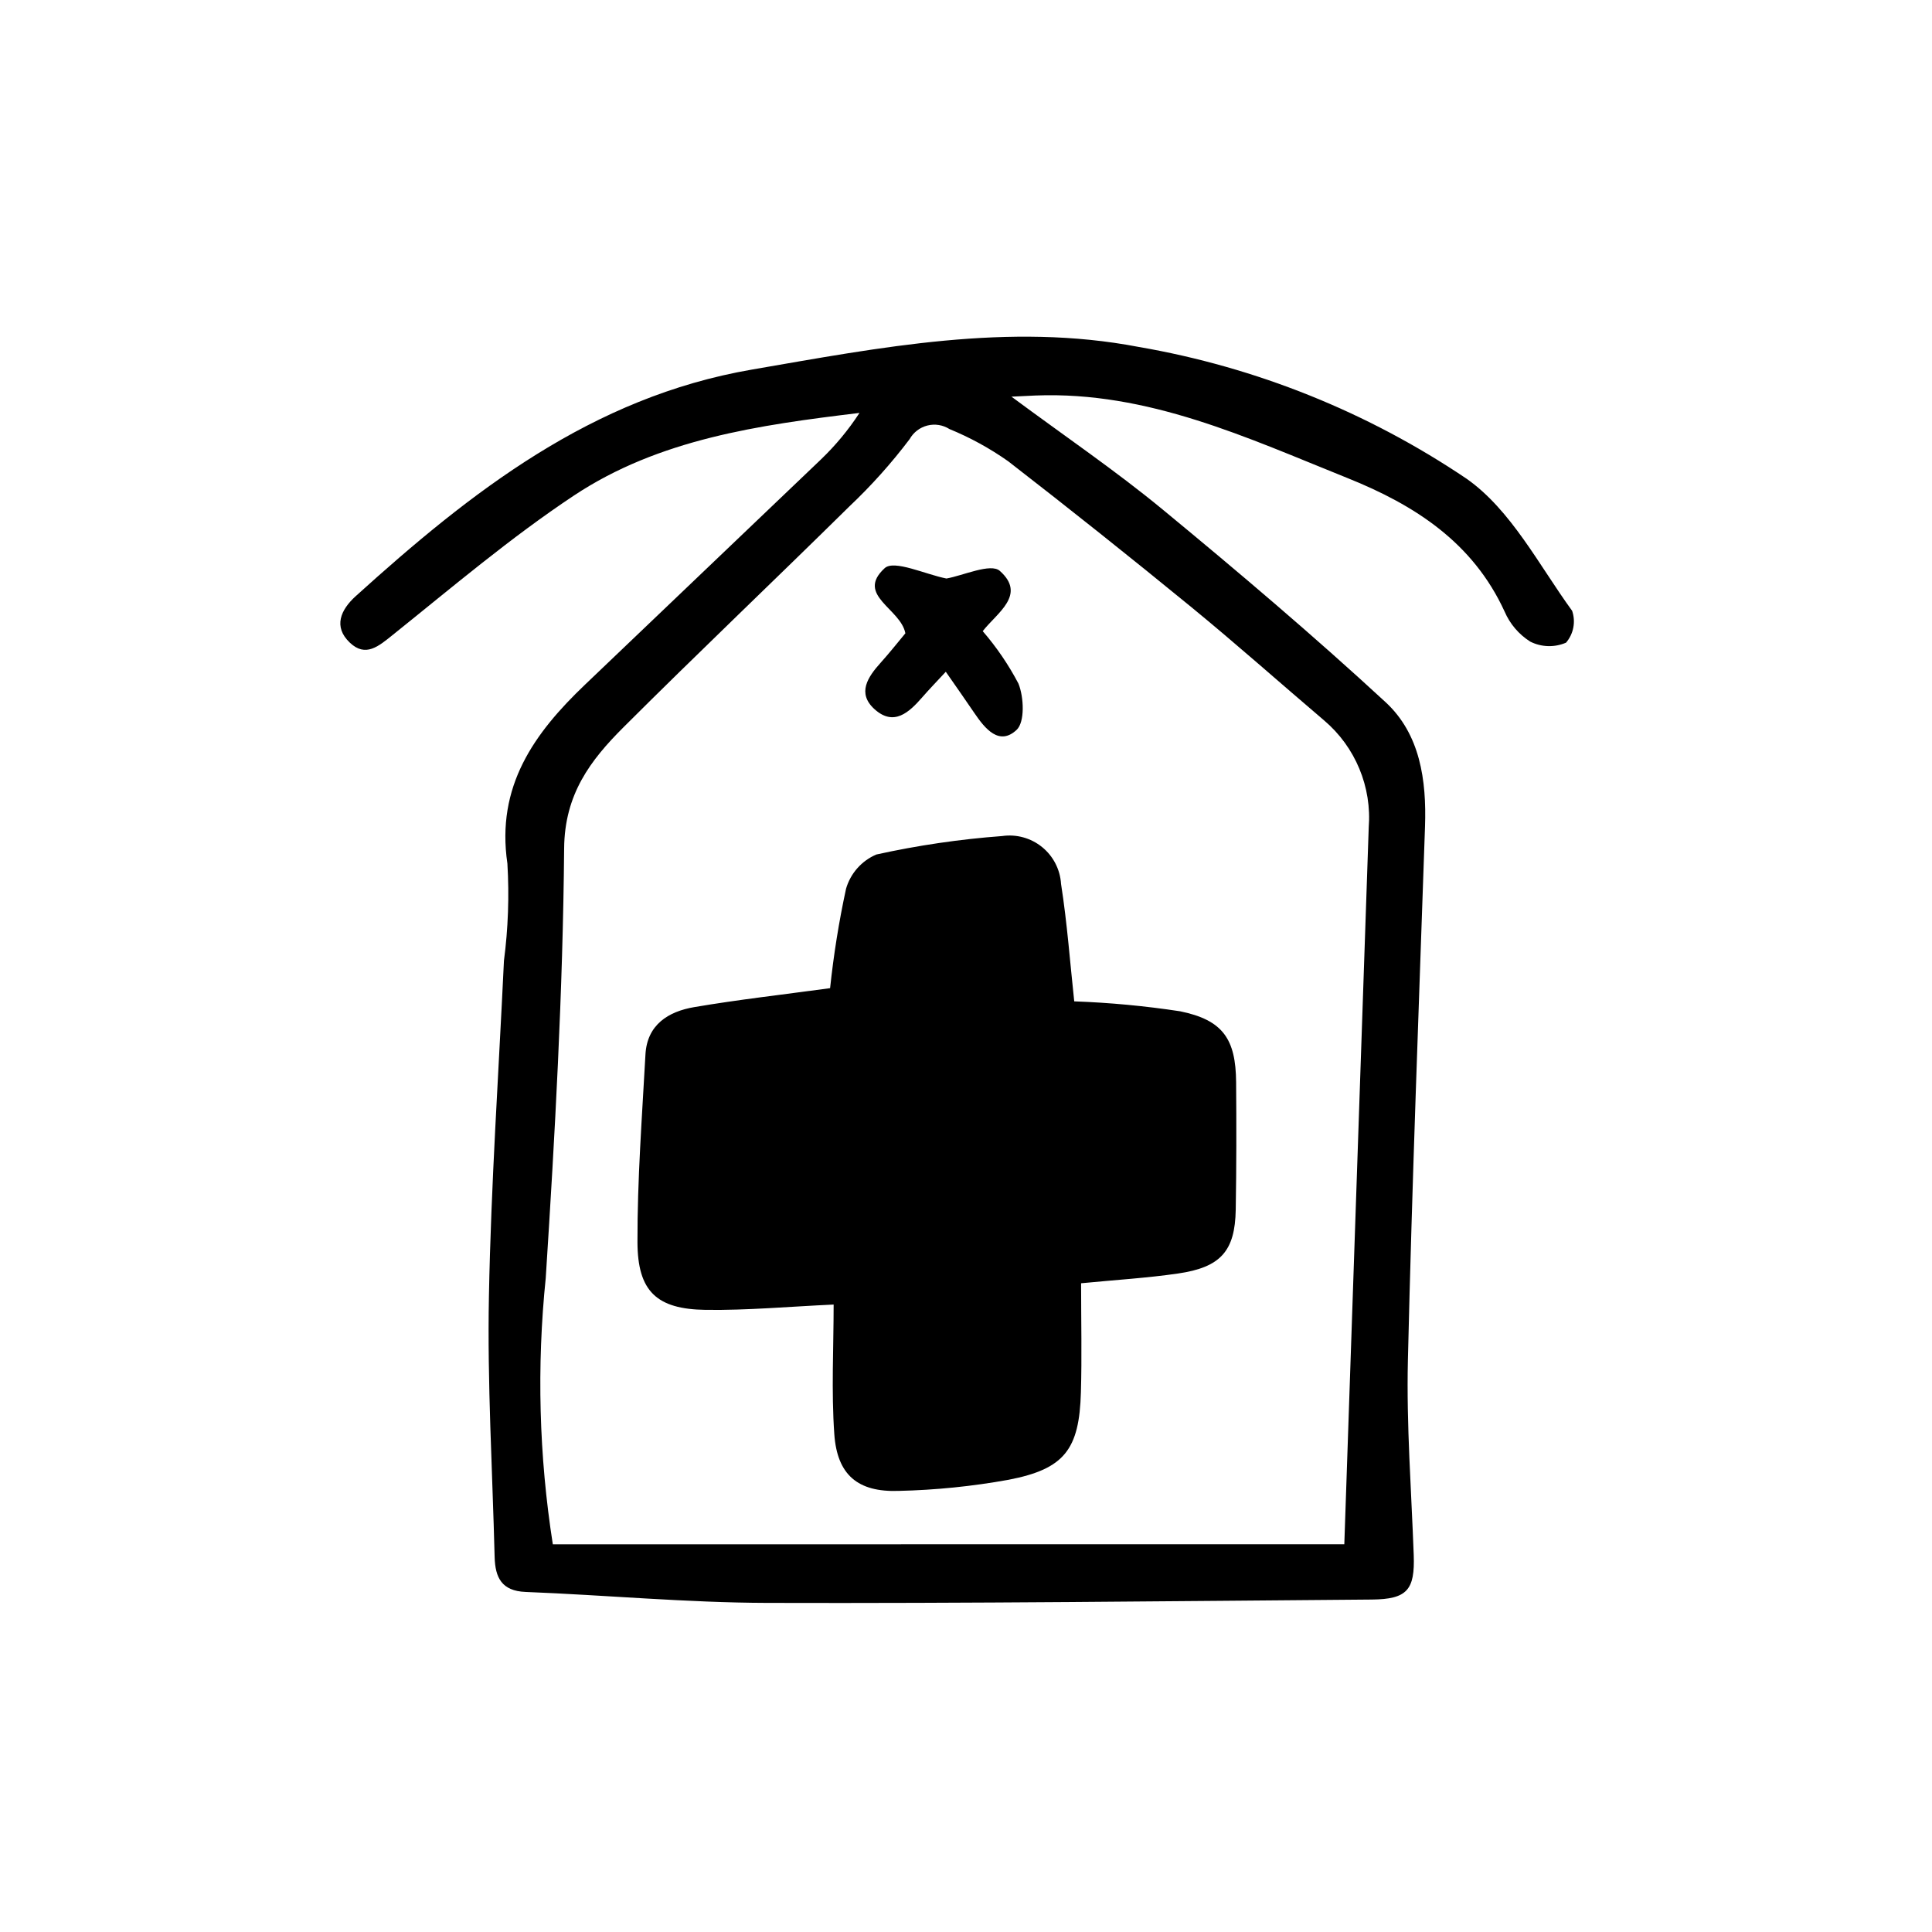
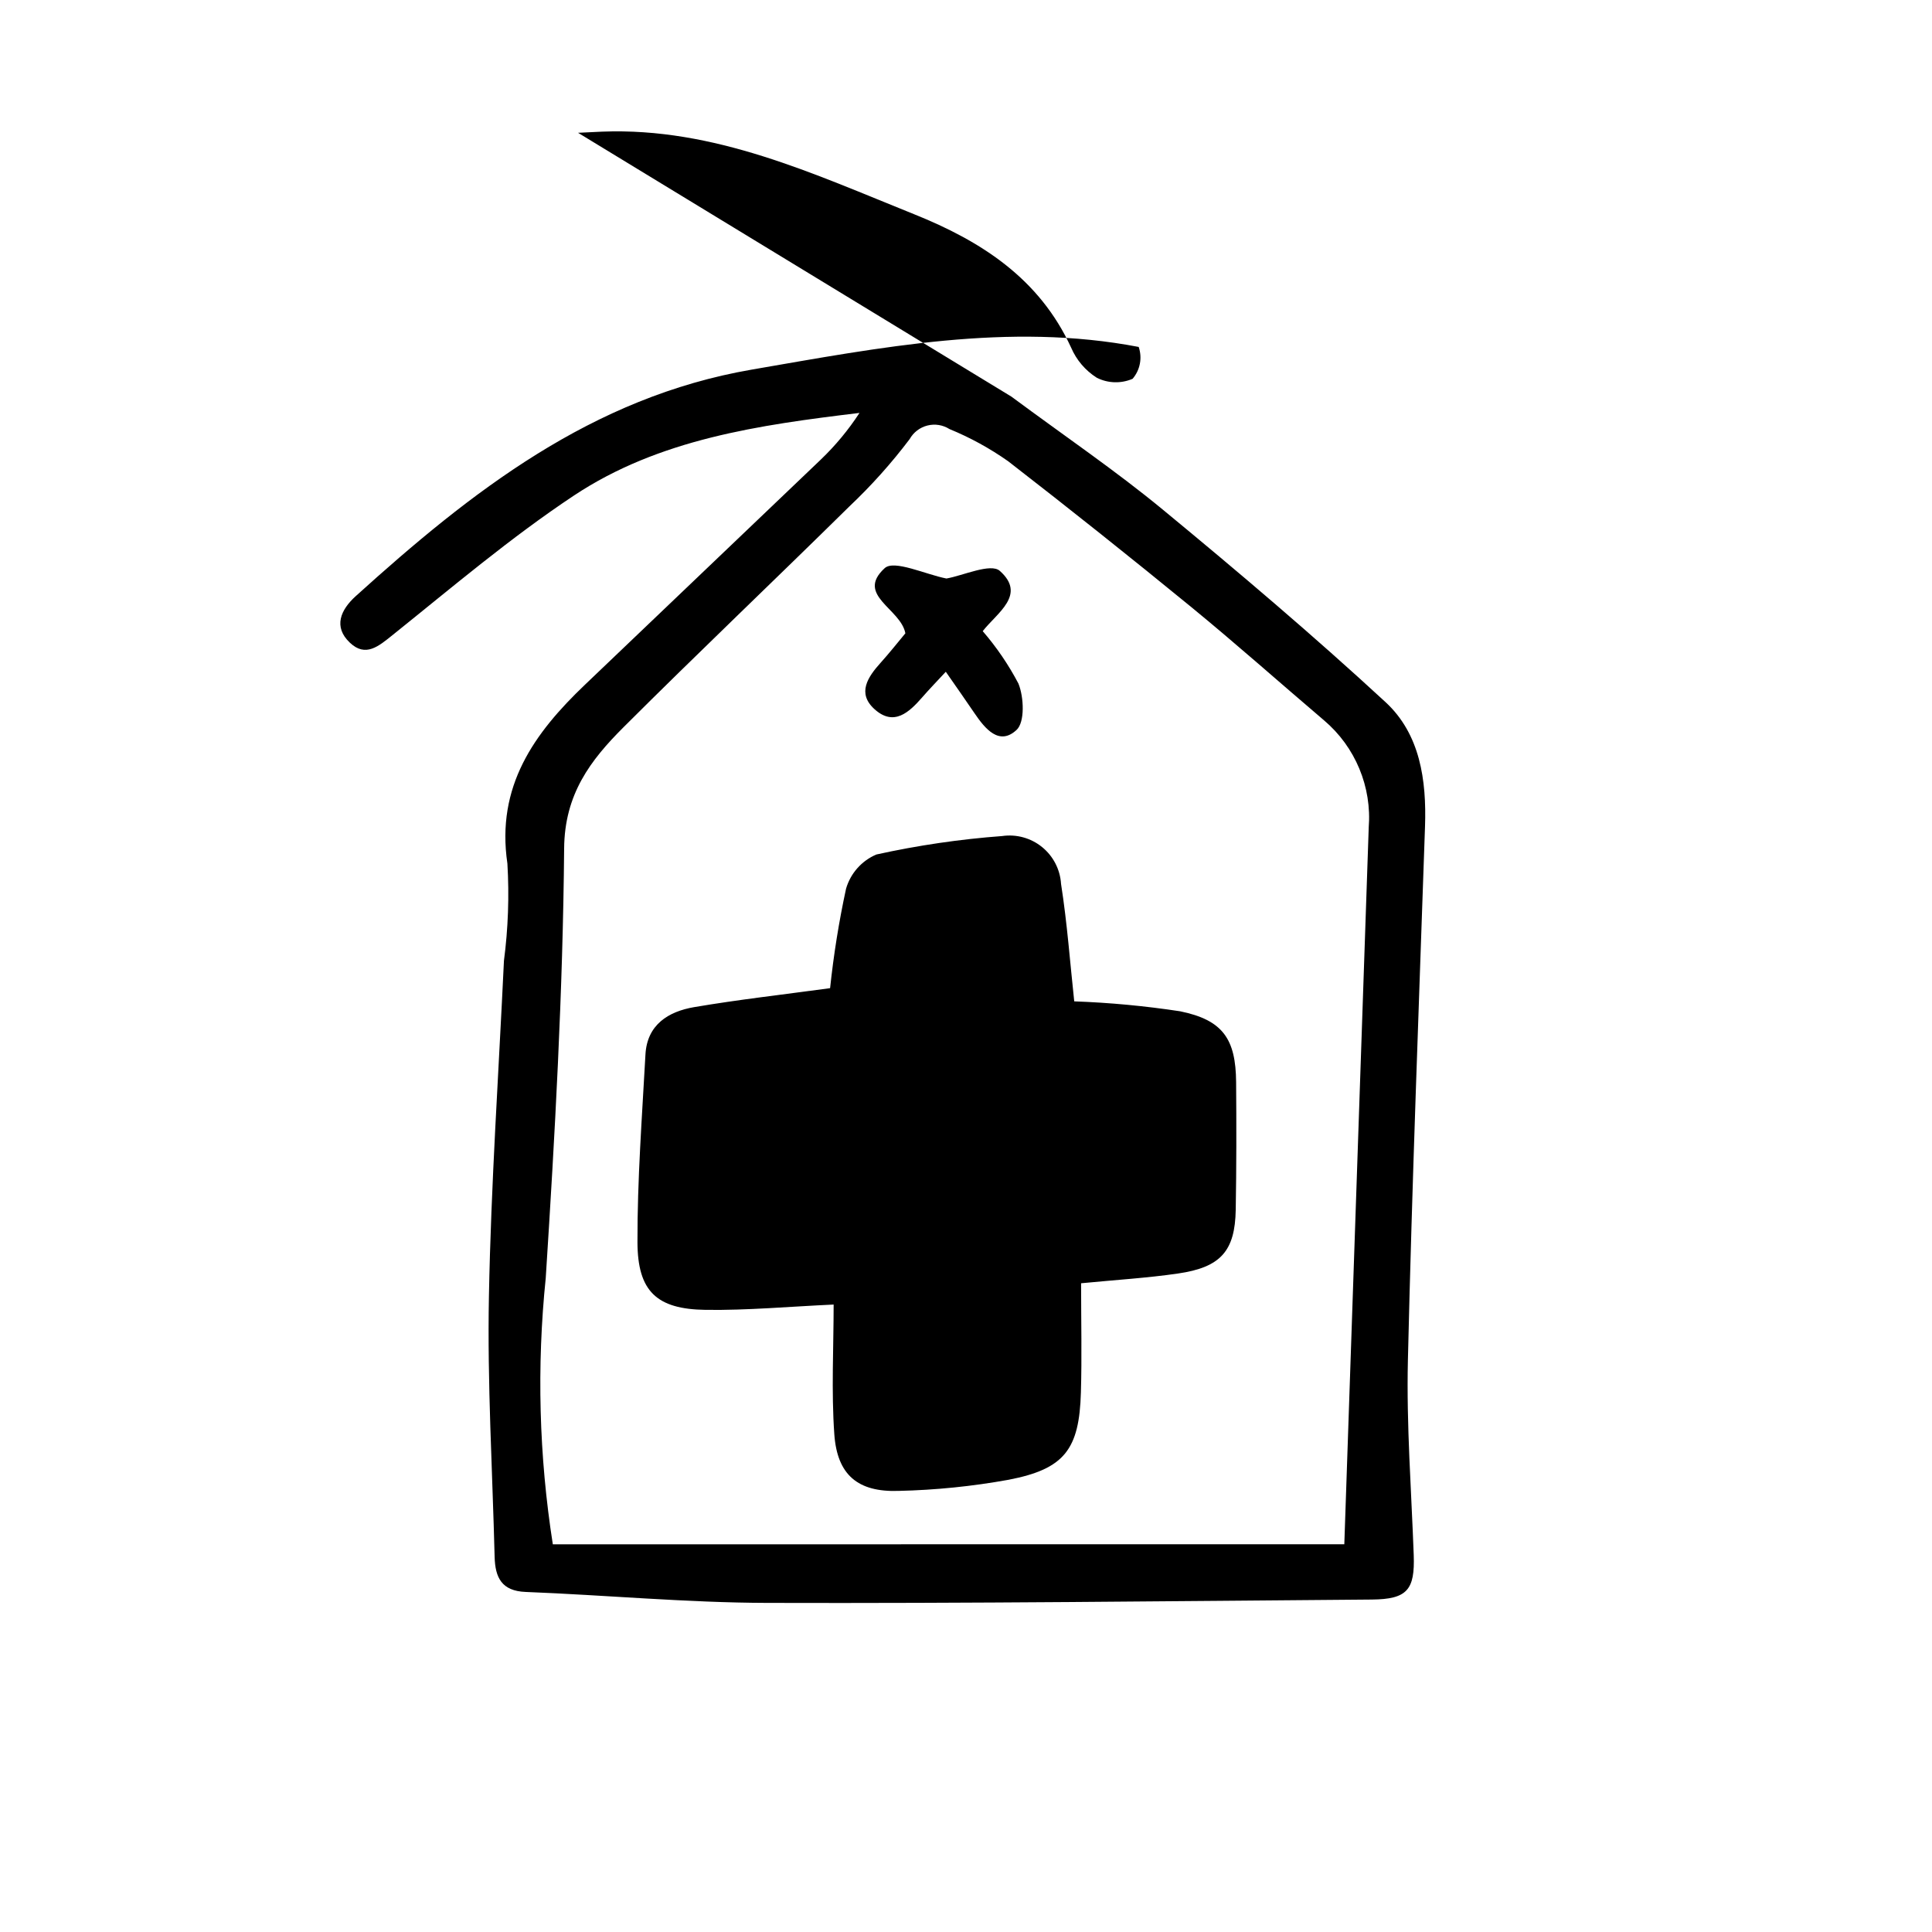
<svg xmlns="http://www.w3.org/2000/svg" fill="#000000" width="800px" height="800px" version="1.1" viewBox="144 144 512 512">
-   <path d="m412.05 249.12c14.207 10.535 27.59 19.617 40.012 29.859 20.098 16.57 39.996 33.438 59.129 51.102 9.152 8.453 10.879 20.656 10.453 32.961-1.613 47.141-3.43 94.277-4.535 141.43-0.402 17.18 0.922 34.406 1.543 51.605 0.336 9.227-1.699 11.742-11.125 11.82-53.402 0.422-106.81 1.043-160.24 0.887-21.328-0.059-42.648-2.062-63.984-2.902-6.387-0.25-8.062-3.844-8.219-9.227-0.578-23.062-1.965-46.145-1.512-69.188 0.559-29.641 2.59-59.254 3.981-88.879v0.004c1.117-8.531 1.422-17.152 0.914-25.742-3.023-20.461 7.055-34.52 20.582-47.418 20.824-19.879 41.648-39.758 62.473-59.637h-0.004c3.883-3.715 7.324-7.863 10.258-12.367-26.582 3.211-53.062 6.887-75.703 21.914-16.746 11.117-32.18 24.242-47.902 36.848-3.824 3.074-7.266 6.102-11.457 2.121-4.453-4.227-2.414-8.707 1.512-12.281 30.617-27.711 62.598-52.777 105.03-60.086 34.004-5.856 68.105-12.594 102.5-6.004h0.004c31.113 5.367 60.73 17.273 86.902 34.93 11.758 8.246 19.145 22.852 27.965 34.996h0.004c0.996 2.898 0.383 6.113-1.609 8.445-3.043 1.316-6.516 1.219-9.48-0.27-3.027-1.91-5.402-4.695-6.812-7.984-8.41-18.324-23.816-28.215-41.609-35.355-26.66-10.707-52.898-23.043-82.699-21.887-1.66 0.062-3.301 0.156-6.363 0.305zm88.207 304.13c2.188-64.293 4.332-127.07 6.465-189.84l-0.004-0.004c0.879-10.852-3.527-21.465-11.832-28.504-11.734-9.98-23.246-20.238-35.16-30-16-13.098-32.184-25.988-48.547-38.664-4.852-3.418-10.07-6.281-15.559-8.531-1.738-1.102-3.852-1.441-5.848-0.938-1.996 0.504-3.695 1.805-4.703 3.598-4.832 6.394-10.188 12.371-16.012 17.875-19.859 19.578-40.098 38.793-59.824 58.488-8.758 8.746-15.617 17.723-15.73 32.121-0.328 37.926-2.434 75.875-4.871 113.75h0.004c-2.422 23.535-1.797 47.281 1.867 70.652zm-172.3-142.35c-6.828 1.168-12.473 4.641-12.906 12.559-0.906 16.566-2.16 33.152-2.117 49.723 0.035 13.047 5.106 17.766 18.035 17.945 11.113 0.156 22.242-0.875 33.953-1.406 0 11.402-0.629 22.945 0.18 34.379 0.766 10.77 6.227 15.375 17.043 15.004h0.004c9.781-0.223 19.527-1.207 29.156-2.953 14.797-2.856 18.723-8.027 19.145-23.176 0.277-9.402 0.051-18.816 0.051-28.898 9.262-0.902 17.504-1.395 25.648-2.578 11.352-1.641 15.145-5.949 15.332-16.918 0.191-11.27 0.191-22.551 0.102-33.824-0.098-11.387-3.477-16.438-14.852-18.758h-0.004c-9.289-1.414-18.652-2.289-28.043-2.629-1.094-10.078-1.855-20.656-3.496-31.129v-0.004c-0.238-3.812-2.062-7.352-5.027-9.758-2.965-2.41-6.805-3.465-10.586-2.918-11.211 0.836-22.348 2.469-33.328 4.891-3.902 1.66-6.852 4.992-8.035 9.066-1.883 8.703-3.293 17.5-4.227 26.355-12.637 1.727-24.398 3.043-36.027 5.027zm49.426-91.27c-3.406 3.789-6.316 8.062-1.629 12.309 5.125 4.629 9.152 0.867 12.68-3.18 1.828-2.102 3.773-4.102 6.211-6.731 2.934 4.223 5.289 7.559 7.598 10.969 2.801 4.117 6.551 8.746 11.168 4.43 2.203-2.047 1.949-8.613 0.504-12.223l0.004-0.004c-2.617-4.992-5.801-9.672-9.488-13.938 3.785-4.856 11.668-9.621 4.535-15.965-2.41-2.152-9.773 1.258-14.148 2.016-5.543-1.082-13.852-5.039-16.367-2.746-7.82 7.168 4.254 10.691 5.481 17.266-2 2.41-4.195 5.176-6.547 7.797z" />
+   <path d="m412.05 249.12c14.207 10.535 27.59 19.617 40.012 29.859 20.098 16.57 39.996 33.438 59.129 51.102 9.152 8.453 10.879 20.656 10.453 32.961-1.613 47.141-3.43 94.277-4.535 141.43-0.402 17.18 0.922 34.406 1.543 51.605 0.336 9.227-1.699 11.742-11.125 11.82-53.402 0.422-106.81 1.043-160.24 0.887-21.328-0.059-42.648-2.062-63.984-2.902-6.387-0.25-8.062-3.844-8.219-9.227-0.578-23.062-1.965-46.145-1.512-69.188 0.559-29.641 2.59-59.254 3.981-88.879v0.004c1.117-8.531 1.422-17.152 0.914-25.742-3.023-20.461 7.055-34.52 20.582-47.418 20.824-19.879 41.648-39.758 62.473-59.637h-0.004c3.883-3.715 7.324-7.863 10.258-12.367-26.582 3.211-53.062 6.887-75.703 21.914-16.746 11.117-32.18 24.242-47.902 36.848-3.824 3.074-7.266 6.102-11.457 2.121-4.453-4.227-2.414-8.707 1.512-12.281 30.617-27.711 62.598-52.777 105.03-60.086 34.004-5.856 68.105-12.594 102.5-6.004h0.004h0.004c0.996 2.898 0.383 6.113-1.609 8.445-3.043 1.316-6.516 1.219-9.48-0.27-3.027-1.91-5.402-4.695-6.812-7.984-8.41-18.324-23.816-28.215-41.609-35.355-26.66-10.707-52.898-23.043-82.699-21.887-1.66 0.062-3.301 0.156-6.363 0.305zm88.207 304.13c2.188-64.293 4.332-127.07 6.465-189.84l-0.004-0.004c0.879-10.852-3.527-21.465-11.832-28.504-11.734-9.98-23.246-20.238-35.16-30-16-13.098-32.184-25.988-48.547-38.664-4.852-3.418-10.07-6.281-15.559-8.531-1.738-1.102-3.852-1.441-5.848-0.938-1.996 0.504-3.695 1.805-4.703 3.598-4.832 6.394-10.188 12.371-16.012 17.875-19.859 19.578-40.098 38.793-59.824 58.488-8.758 8.746-15.617 17.723-15.73 32.121-0.328 37.926-2.434 75.875-4.871 113.75h0.004c-2.422 23.535-1.797 47.281 1.867 70.652zm-172.3-142.35c-6.828 1.168-12.473 4.641-12.906 12.559-0.906 16.566-2.16 33.152-2.117 49.723 0.035 13.047 5.106 17.766 18.035 17.945 11.113 0.156 22.242-0.875 33.953-1.406 0 11.402-0.629 22.945 0.18 34.379 0.766 10.77 6.227 15.375 17.043 15.004h0.004c9.781-0.223 19.527-1.207 29.156-2.953 14.797-2.856 18.723-8.027 19.145-23.176 0.277-9.402 0.051-18.816 0.051-28.898 9.262-0.902 17.504-1.395 25.648-2.578 11.352-1.641 15.145-5.949 15.332-16.918 0.191-11.27 0.191-22.551 0.102-33.824-0.098-11.387-3.477-16.438-14.852-18.758h-0.004c-9.289-1.414-18.652-2.289-28.043-2.629-1.094-10.078-1.855-20.656-3.496-31.129v-0.004c-0.238-3.812-2.062-7.352-5.027-9.758-2.965-2.41-6.805-3.465-10.586-2.918-11.211 0.836-22.348 2.469-33.328 4.891-3.902 1.66-6.852 4.992-8.035 9.066-1.883 8.703-3.293 17.5-4.227 26.355-12.637 1.727-24.398 3.043-36.027 5.027zm49.426-91.27c-3.406 3.789-6.316 8.062-1.629 12.309 5.125 4.629 9.152 0.867 12.68-3.18 1.828-2.102 3.773-4.102 6.211-6.731 2.934 4.223 5.289 7.559 7.598 10.969 2.801 4.117 6.551 8.746 11.168 4.43 2.203-2.047 1.949-8.613 0.504-12.223l0.004-0.004c-2.617-4.992-5.801-9.672-9.488-13.938 3.785-4.856 11.668-9.621 4.535-15.965-2.41-2.152-9.773 1.258-14.148 2.016-5.543-1.082-13.852-5.039-16.367-2.746-7.82 7.168 4.254 10.691 5.481 17.266-2 2.41-4.195 5.176-6.547 7.797z" />
</svg>